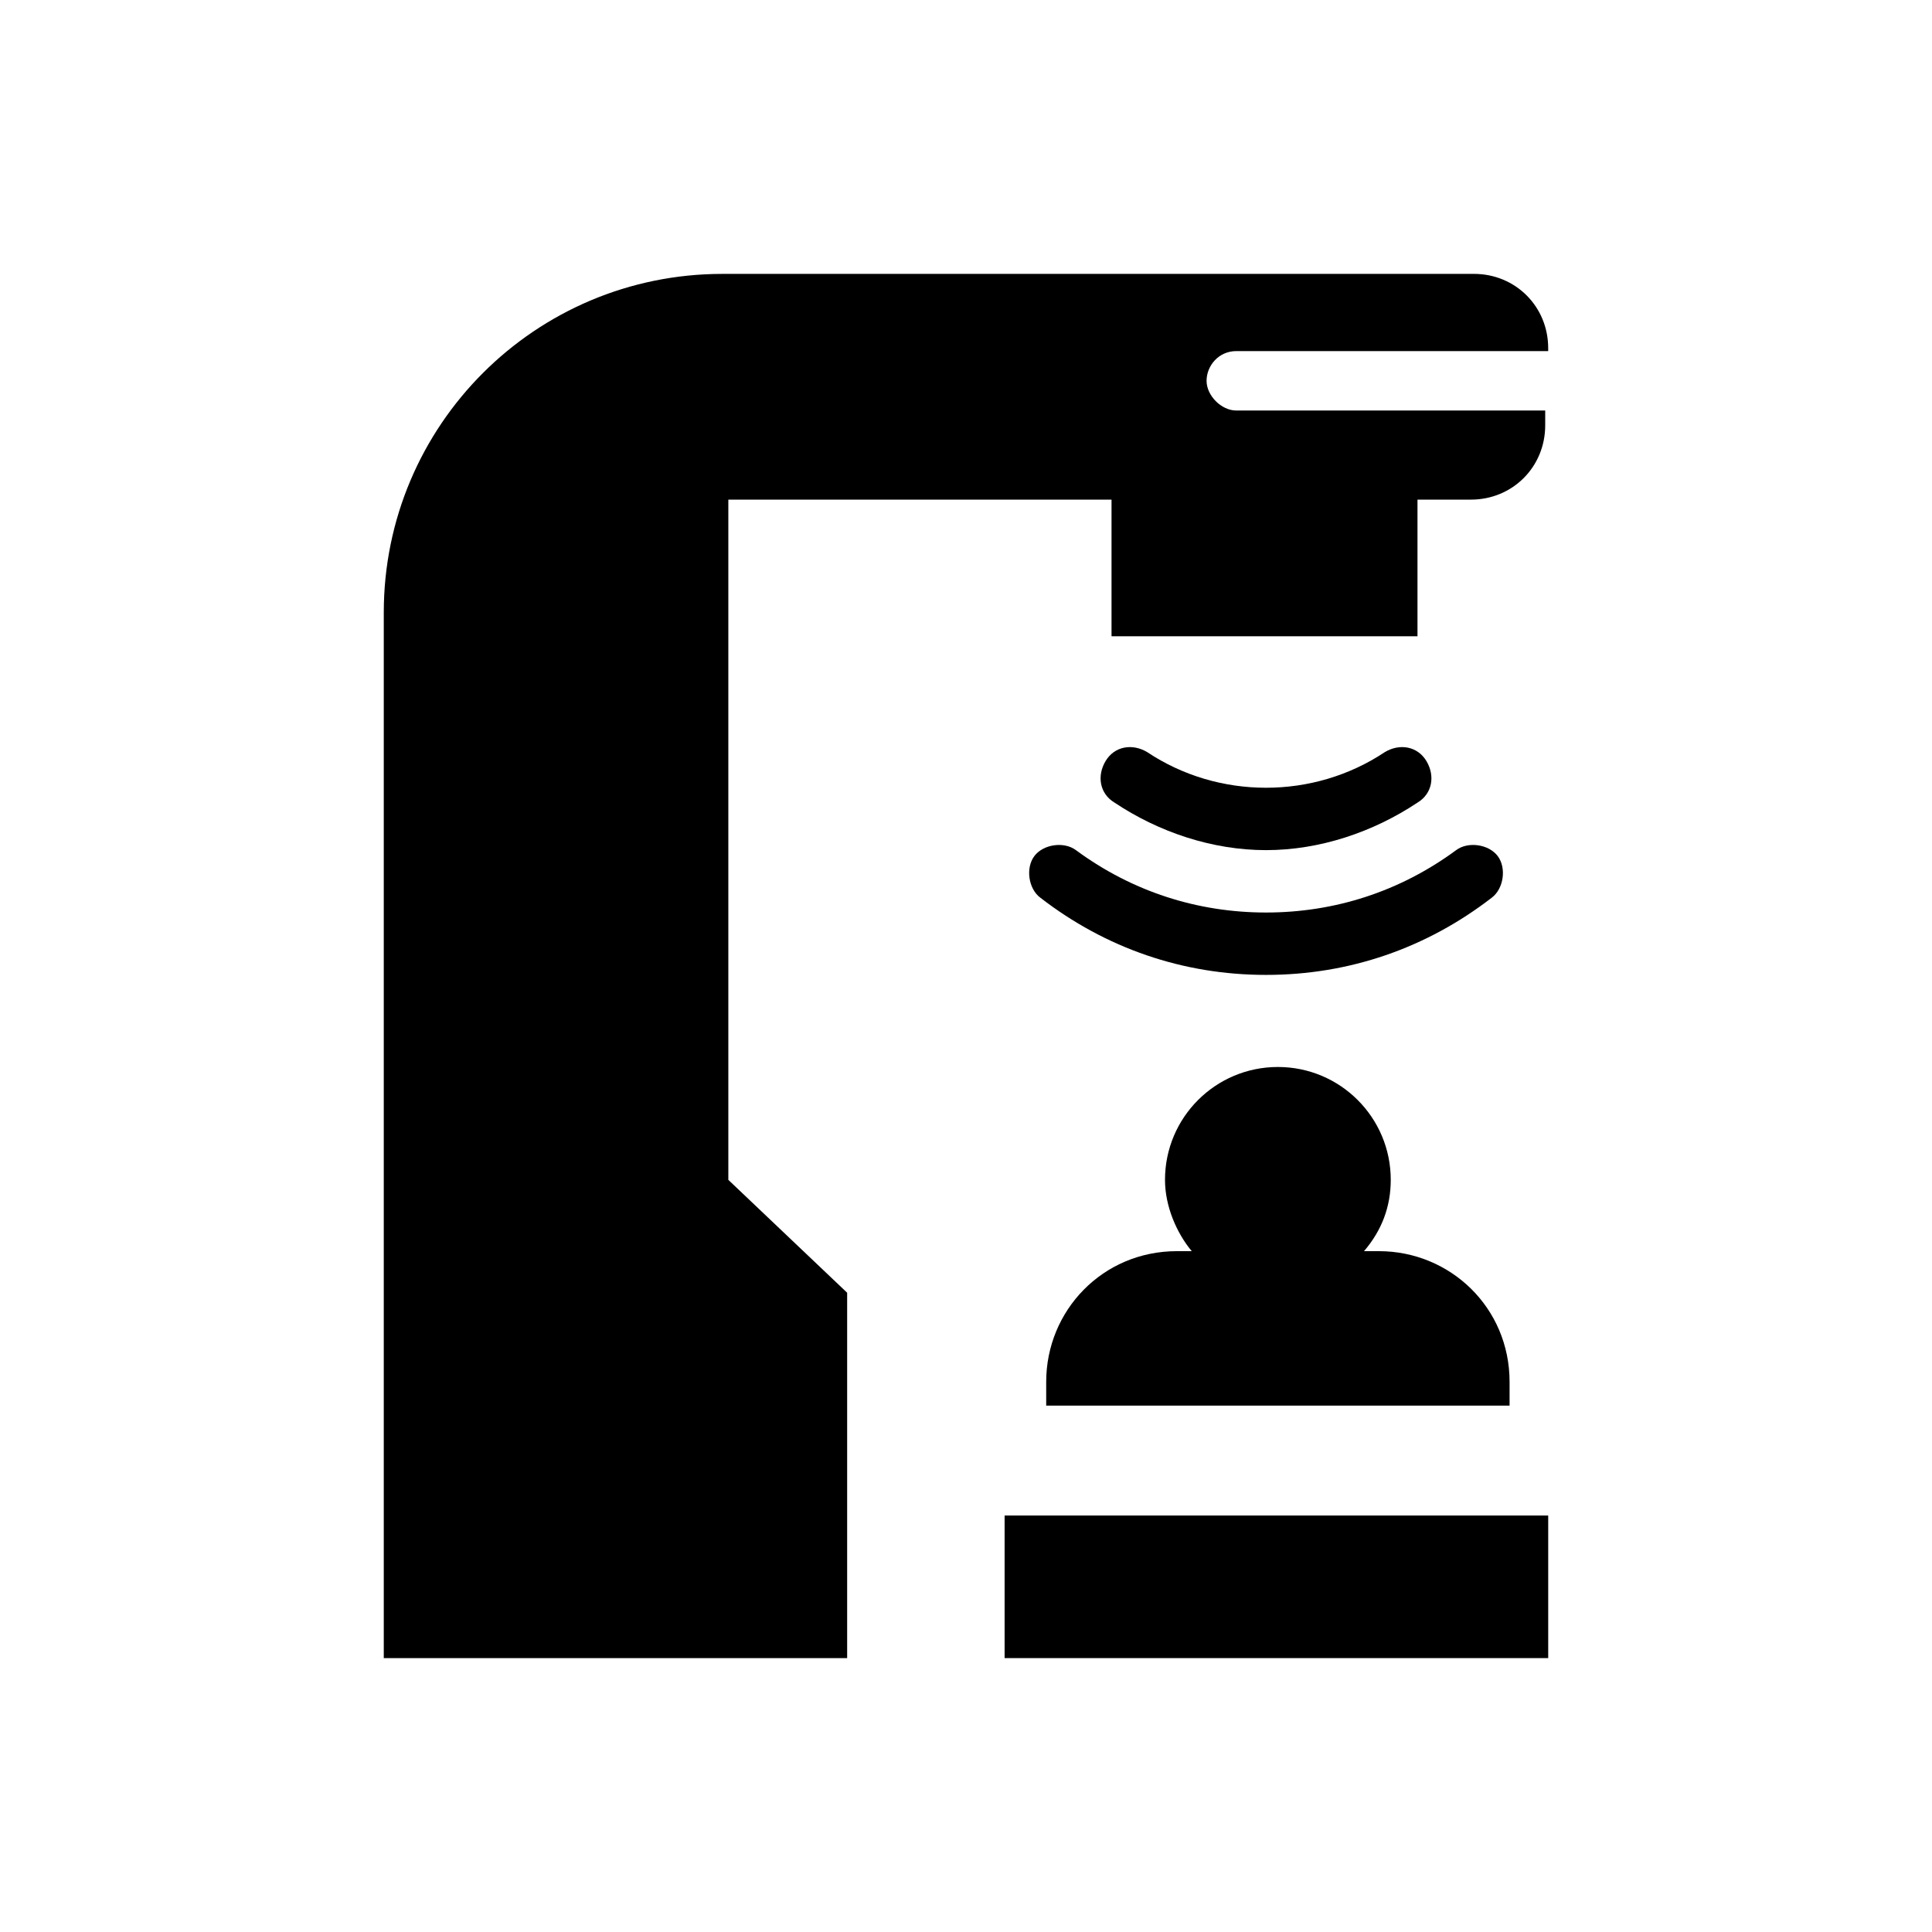
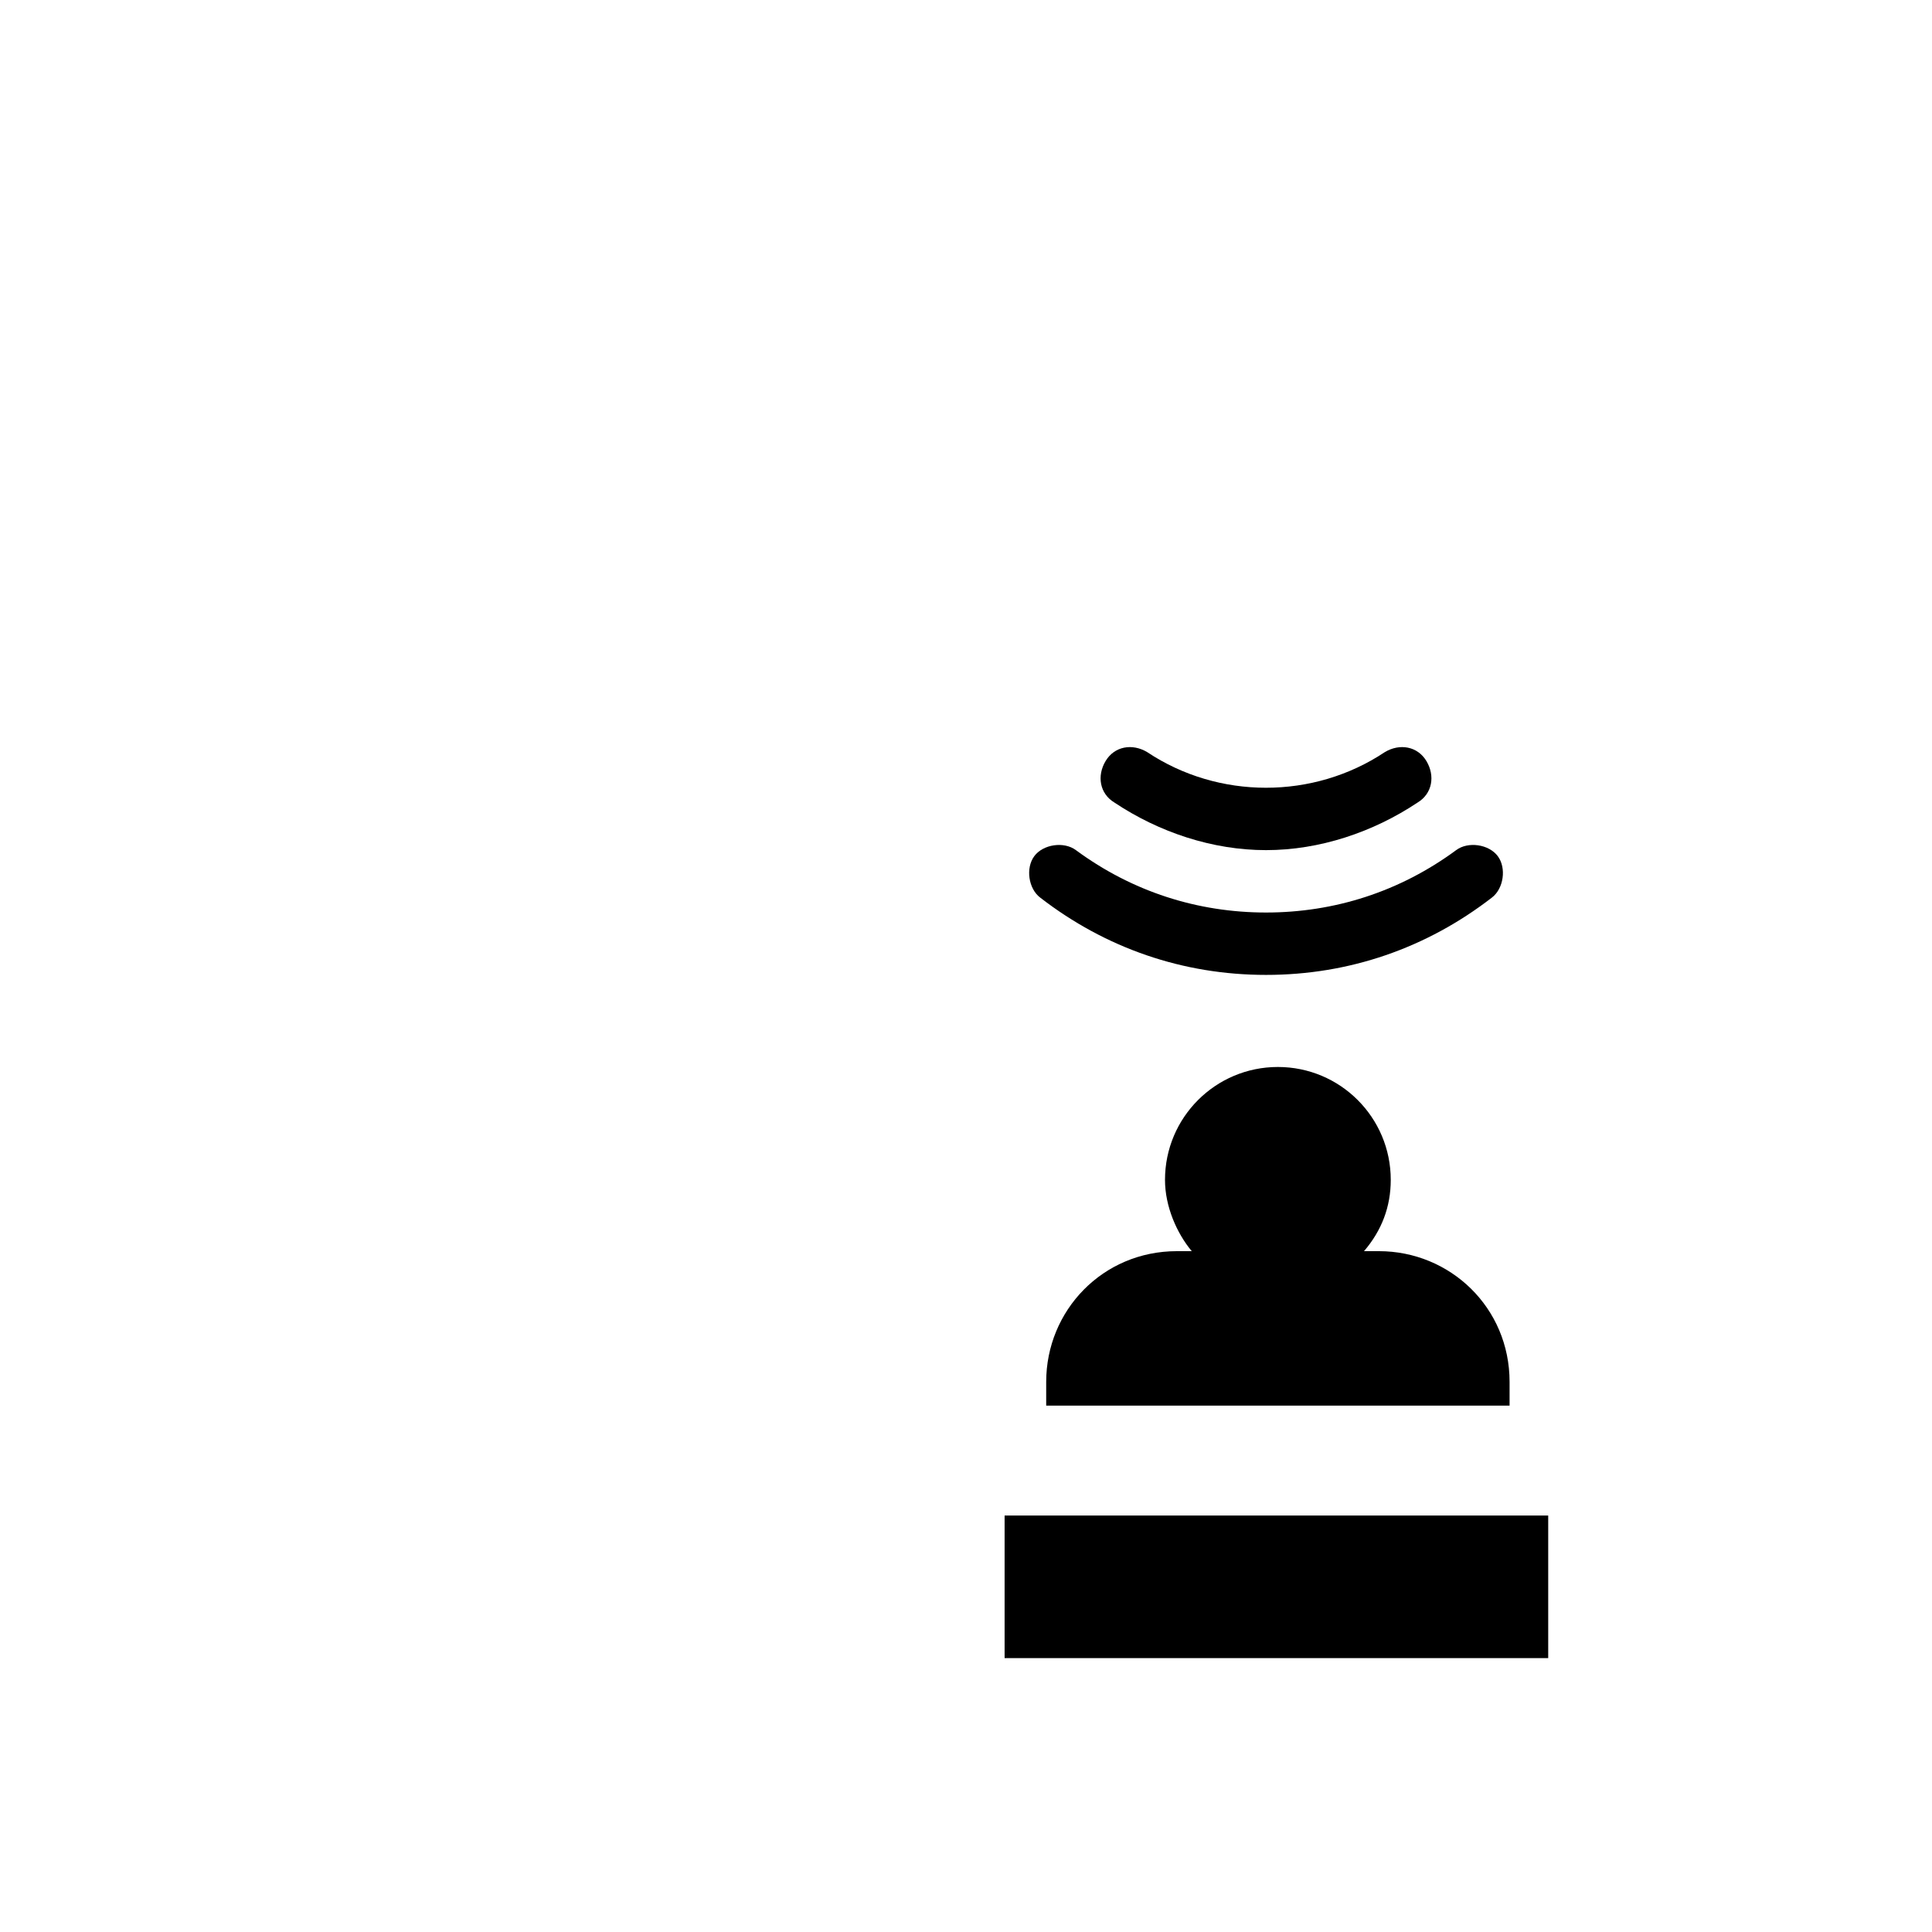
<svg xmlns="http://www.w3.org/2000/svg" fill="#000000" width="800px" height="800px" version="1.1" viewBox="144 144 512 512">
  <g>
    <path d="m410.23 545.63h144.06v37.785h-144.06z" />
    <path d="m455.89 475.57c-19.68 0-34.637 15.742-34.637 34.637v6.297h122.8v-6.297c0-19.68-15.742-34.637-34.637-34.637h-3.938c4.723-5.512 7.086-11.809 7.086-18.895 0-16.531-13.383-29.914-29.914-29.914s-29.914 13.383-29.914 29.914c0 7.086 3.148 14.168 7.086 18.895z" />
-     <path d="m471.63 237.05h82.656v-0.789c0-11.02-8.66-19.68-19.68-19.68l-199.16 0.004c-49.594 0-89.742 40.148-89.742 89.742v277.09h122.8v-96.828l-31.488-29.914v-180.27h101.55v36.211h81.082v-36.211h14.168c11.02 0 19.68-8.66 19.68-19.68v-3.938l-81.871 0.004c-3.938 0-7.871-3.938-7.871-7.871 0-3.938 3.148-7.875 7.871-7.875z" />
    <path d="m418.11 370.87c-2.363 3.148-1.574 8.66 1.574 11.02 17.32 13.383 37.785 20.469 59.828 20.469 22.043 0 42.508-7.086 59.828-20.469 3.148-2.363 3.938-7.871 1.574-11.02-2.363-3.148-7.871-3.938-11.02-1.574-14.957 11.02-32.273 16.531-50.383 16.531-18.105 0-35.426-5.512-50.383-16.531-3.148-2.359-8.66-1.574-11.02 1.574z" />
    <path d="m519.65 356.7c3.938-2.363 4.723-7.086 2.363-11.02-2.363-3.938-7.086-4.723-11.02-2.363-18.895 12.594-44.082 12.594-62.977 0-3.938-2.363-8.66-1.574-11.02 2.363-2.363 3.938-1.574 8.66 2.363 11.02 11.809 7.871 25.977 12.594 40.148 12.594 14.164 0 28.332-4.723 40.141-12.594z" />
  </g>
</svg>